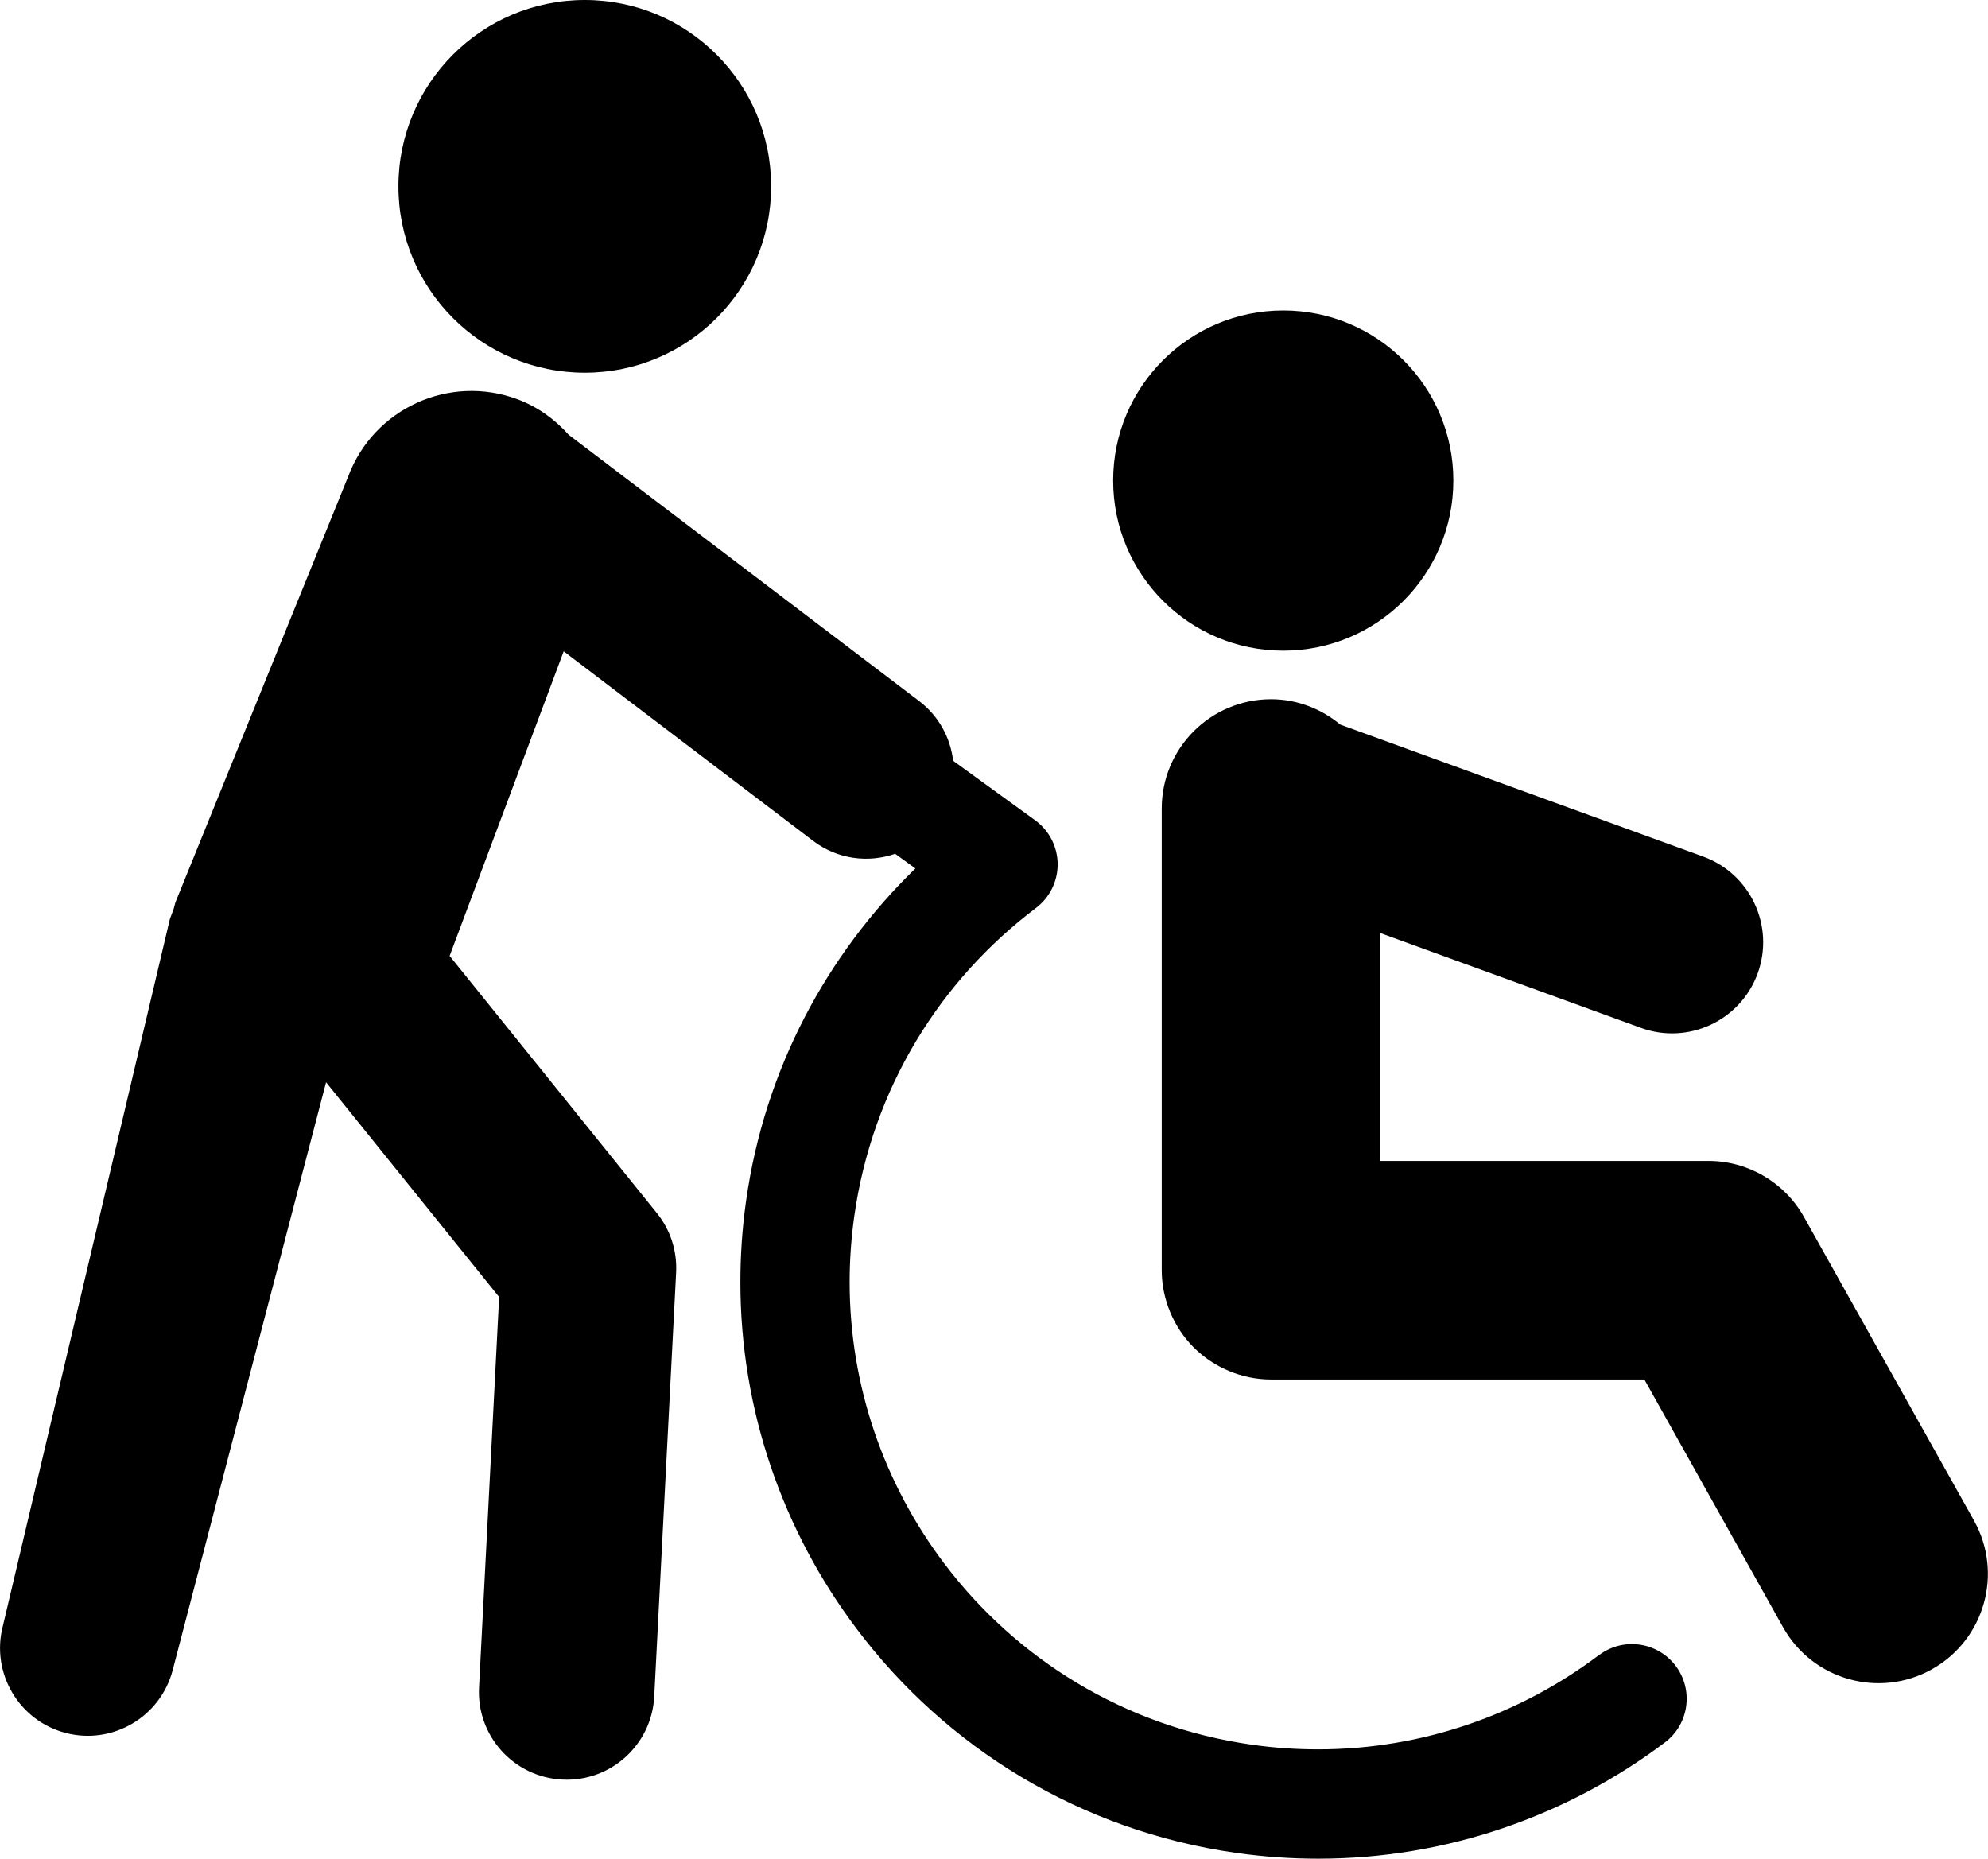
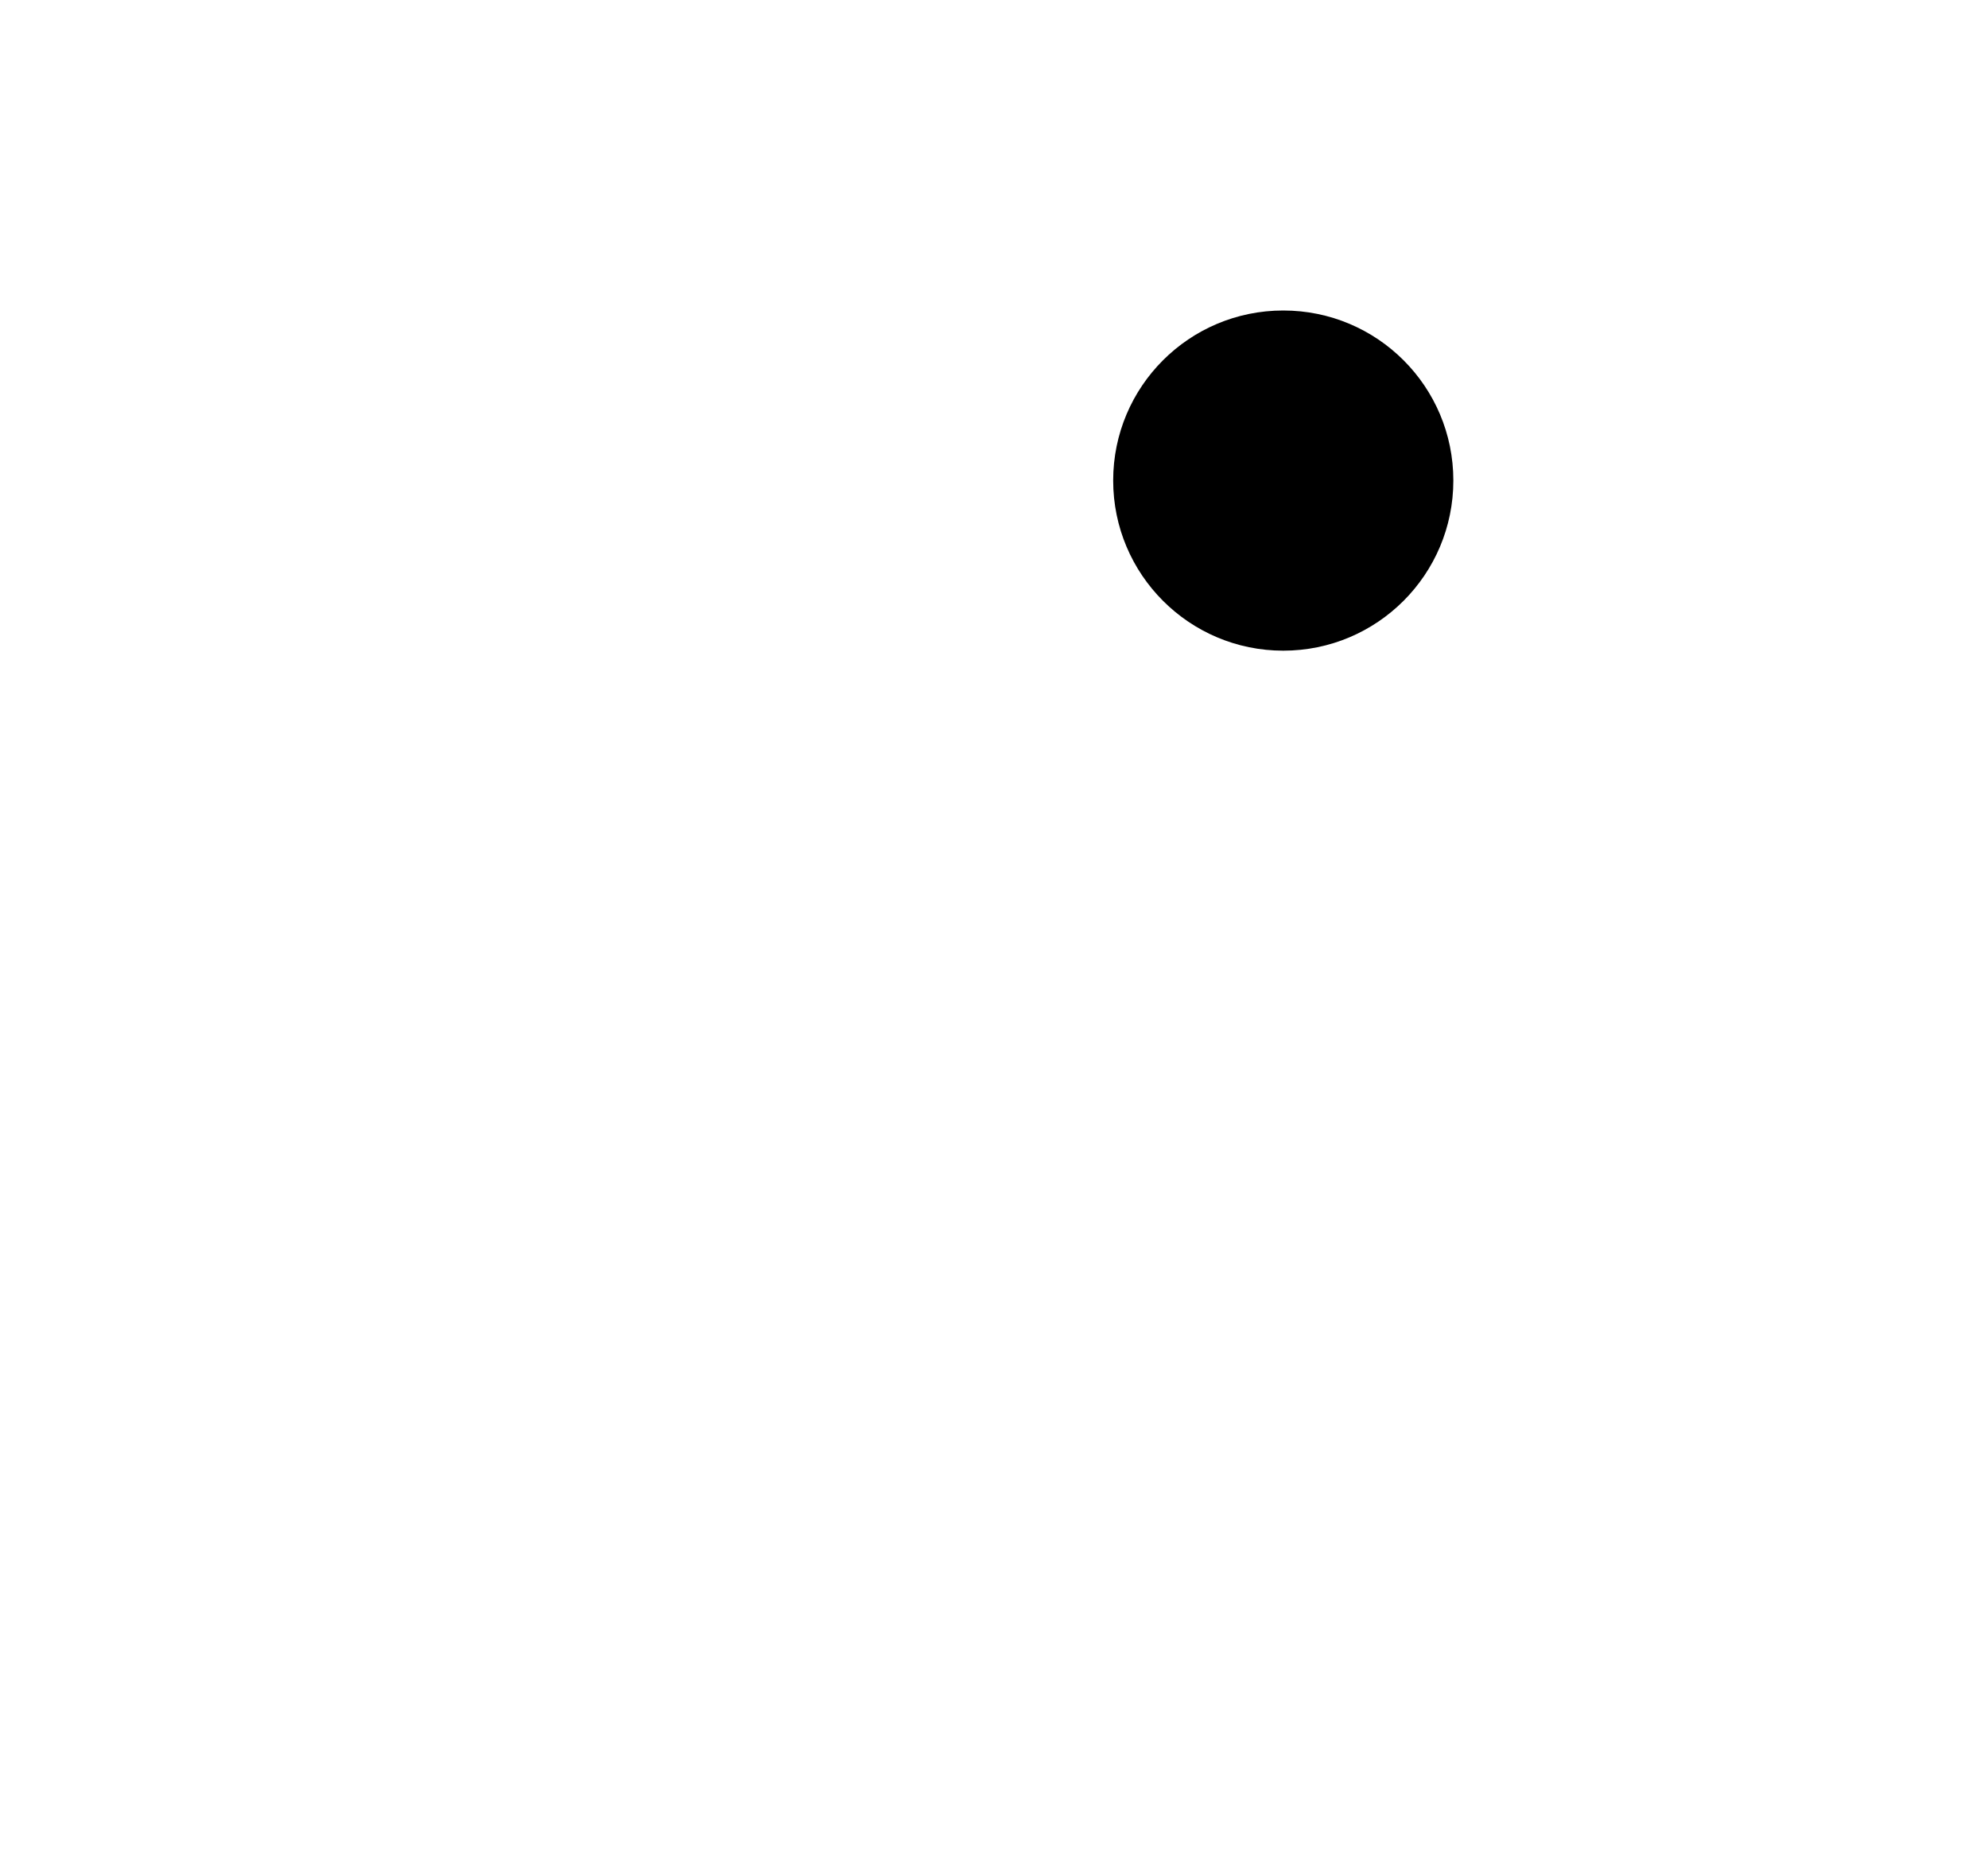
<svg xmlns="http://www.w3.org/2000/svg" id="_レイヤー_2" width="152.85mm" height="142.92mm" viewBox="0 0 433.27 405.14">
  <g id="_レイヤー_1-2">
-     <path d="M348.5,360.75c-17.26,13.03-38.59,20.56-61.22,20.56-4.72,0-9.5-.31-14.33-1-27.91-3.93-51.5-18.74-67.23-39.6-13.01-17.27-20.55-38.58-20.55-61.23,0-4.72.33-9.49,1-14.32,3.93-27.9,18.73-51.49,39.59-67.23,3.02-2.27,4.78-5.84,4.75-9.61-.04-3.79-1.87-7.33-4.93-9.54l-17.85-12.95c-.59-4.98-3.09-9.72-7.39-13l-76.39-58.05c-2.97-3.32-6.68-6.07-11.14-7.74-14.82-5.55-31.36,1.96-36.92,16.8l-37.54,92.55c-.04.14-.11.25-.15.39l-.35,1.32-.83,2.22L.62,354.4c-2.66,10.22,3.46,20.66,13.67,23.33,10.21,2.67,20.66-3.46,23.33-13.66l33.44-128.17,37.72,46.82-4.38,85.1c-.55,10.55,7.55,19.53,18.1,20.08,10.55.56,19.54-7.56,20.08-18.1l4.77-92.4c.24-4.73-1.23-9.3-4.2-12.99l-45.16-56.05,24.86-66.39,54.37,41.32c5.29,4.02,12.02,4.85,17.87,2.81l4.41,3.2c-19.32,18.78-32.88,43.81-36.91,72.54-.84,5.93-1.23,11.82-1.23,17.64,0,27.98,9.33,54.33,25.35,75.57,19.33,25.7,48.59,44.05,82.95,48.86,5.92.83,11.82,1.23,17.64,1.23,27.94.01,54.31-9.33,75.56-25.34,5.26-3.96,6.3-11.42,2.35-16.69-3.96-5.24-11.44-6.31-16.69-2.35Z" style="fill:#000000;" />
-     <path d="M430.23,331.44l-37.08-66.21c-4.19-7.5-12.19-12.18-20.8-12.18h-71.49v-49.66l56.76,20.65c10.31,3.76,21.71-1.56,25.46-11.87,3.74-10.31-1.57-21.71-11.88-25.46l-79.07-28.76c-4.12-3.4-9.35-5.54-15.11-5.54-13.16,0-23.83,10.66-23.83,23.83v100.62c0,6.27,2.54,12.41,6.98,16.85,4.44,4.42,10.57,6.98,16.85,6.98h81.36l30.24,54.02c6.43,11.47,20.95,15.57,32.44,9.14,11.48-6.43,15.59-20.96,9.15-32.43Z" style="fill:#000000;" />
    <path d="M279.68,141.83c20.48,0,37.07-16.6,37.07-37.09s-16.58-37.06-37.07-37.06-37.07,16.59-37.07,37.06,16.59,37.09,37.07,37.09Z" style="fill:#000000;" />
-     <path d="M127.45,81.24c22.43,0,40.61-18.18,40.61-40.62S149.88,0,127.45,0s-40.62,18.18-40.62,40.62,18.18,40.62,40.62,40.62Z" style="fill:#000000;" />
  </g>
</svg>